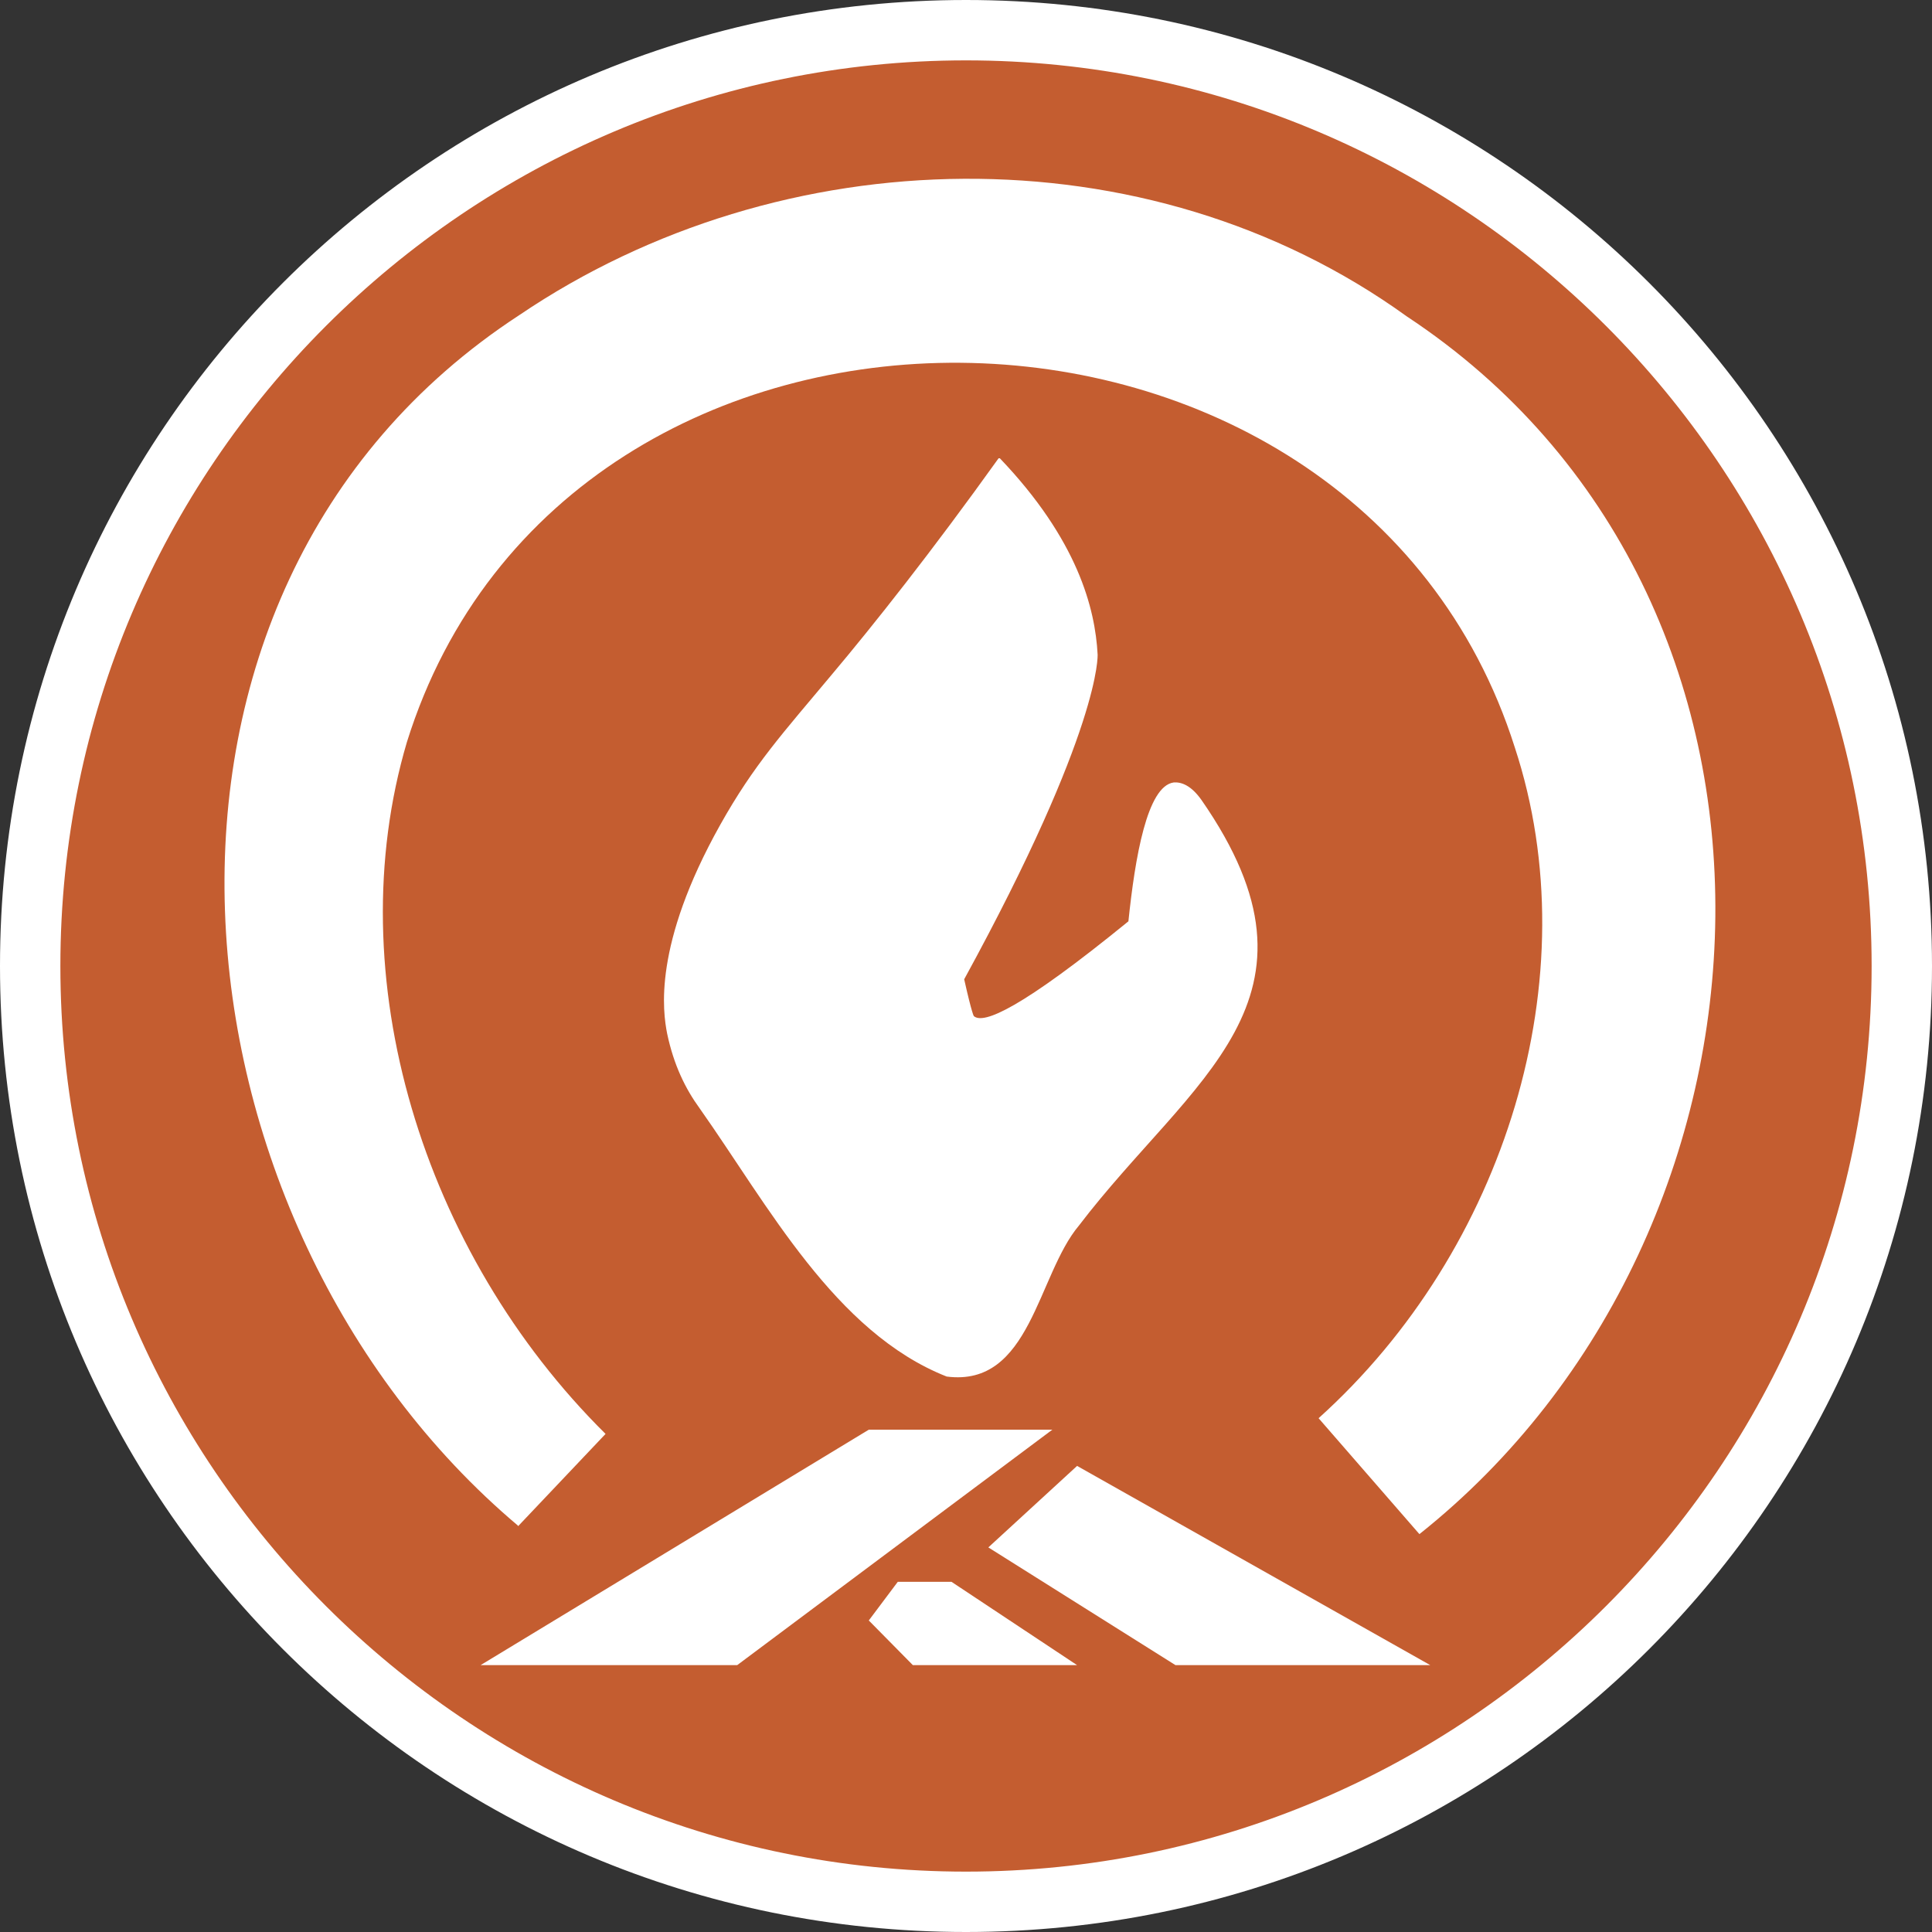
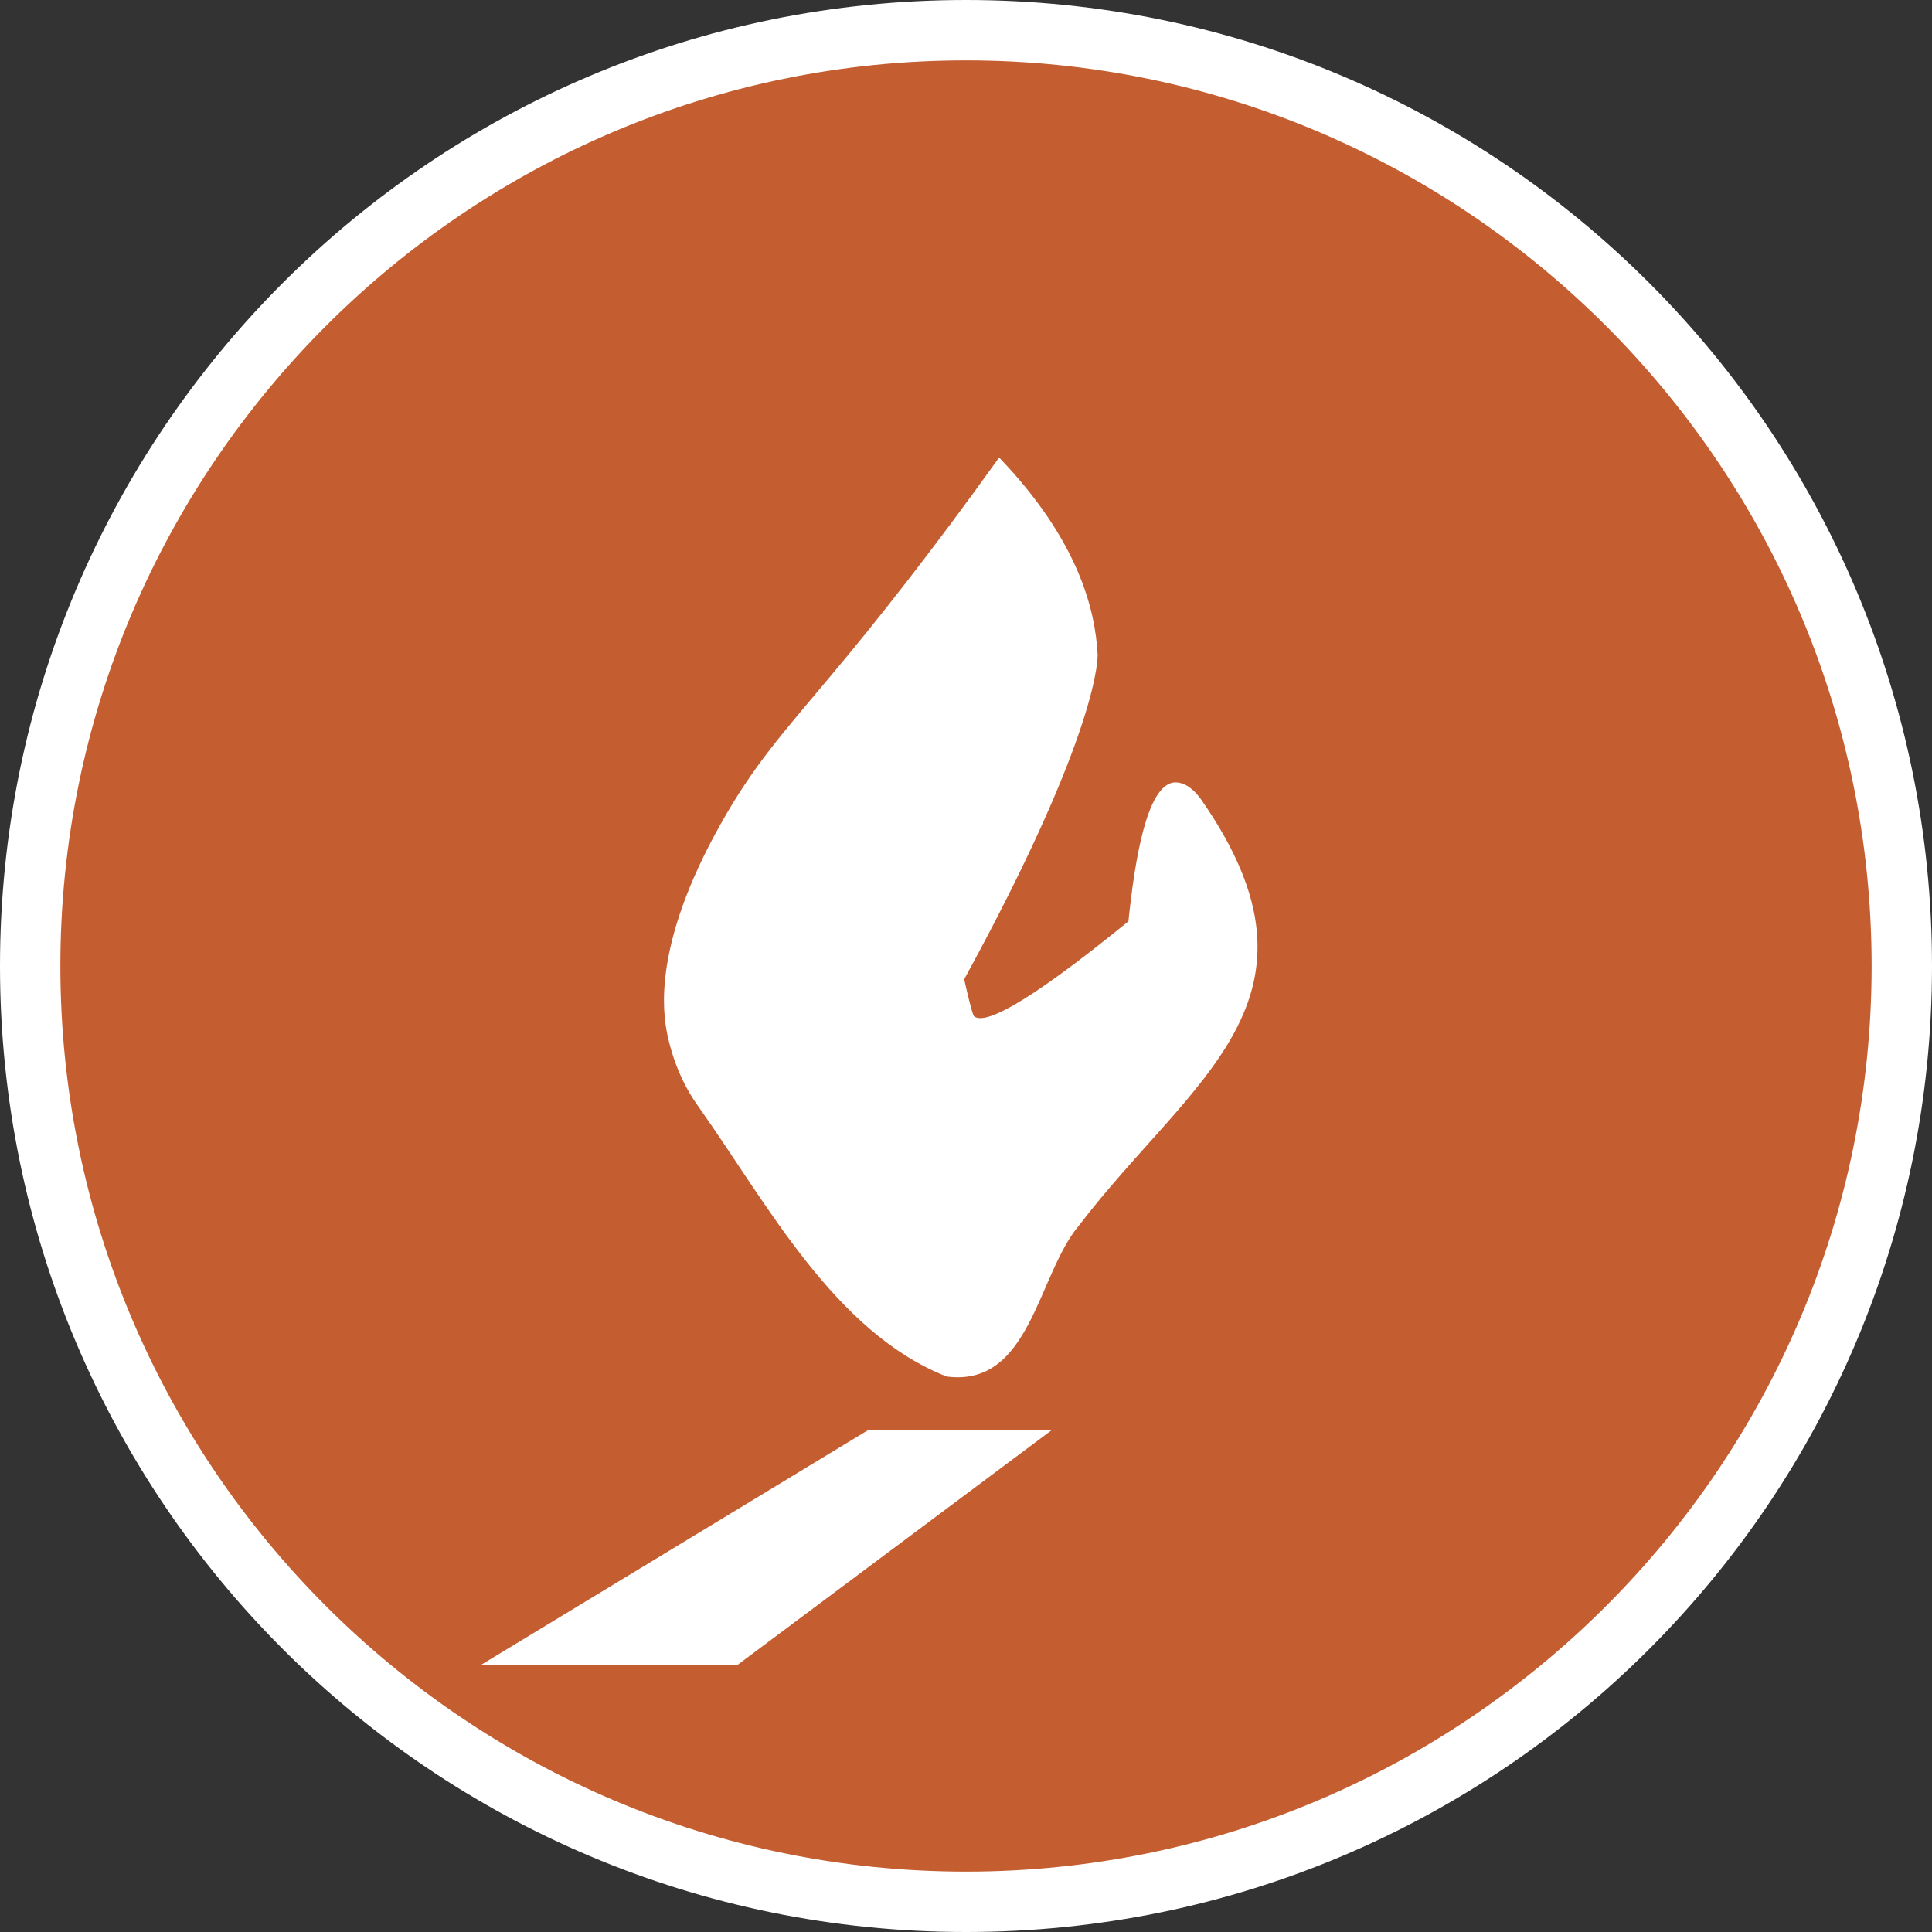
<svg xmlns="http://www.w3.org/2000/svg" id="a" data-name="Warstwa 1" width="32" height="32" viewBox="0 0 32 32">
  <rect x="0" y="0" width="32" height="32" fill="#333333" stroke="none" />
  <g>
    <path d="M16,31.5C7.45,31.5.5,24.55.5,16S7.45.5,16,.5s15.5,6.95,15.5,15.5-6.95,15.5-15.5,15.5Z" style="fill: #c45d30; stroke-width: 0px;" />
    <path d="M16,1c8.27,0,15,6.73,15,15s-6.73,15-15,15S1,24.27,1,16,7.73,1,16,1M16,0C7.16,0,0,7.16,0,16s7.16,16,16,16,16-7.16,16-16S24.84,0,16,0h0Z" style="fill: #fff; stroke-width: 0px;" />
  </g>
-   <path d="M8.58,25.27c-5.94-5.01-7.01-15.46.02-20.05,4.34-2.94,10.39-3.09,14.7.02,7.04,4.65,6.52,15.15.21,20.17l-1.67-1.92c3.09-2.78,4.5-7.31,3.25-11.11-2.66-8.39-15.7-8.57-18.35-.09-1.15,3.88.26,8.46,3.29,11.46l-1.45,1.53h0Z" style="fill: #fff; stroke-width: 0px;" />
  <path d="M16.54,7.59c-1.11,1.55-2.07,2.76-2.76,3.58-.81.97-1.29,1.49-1.85,2.49-1.12,2-.95,3.1-.88,3.46.11.52.3.91.54,1.24,1.13,1.6,2.24,3.71,4.09,4.44,1.39.18,1.5-1.68,2.19-2.5,1.86-2.44,4.33-3.74,2.03-7.05-.17-.24-.33-.3-.46-.29-.44.06-.64,1.24-.75,2.3-1.78,1.45-2.4,1.71-2.56,1.57,0,0-.03-.03-.16-.61,2.28-4.17,2.21-5.38,2.21-5.38-.04-.76-.33-1.9-1.62-3.25h-.02Z" style="fill: #fff; stroke-width: 0px;" />
  <polygon points="14.39 23.68 7.96 27.58 12.21 27.58 17.43 23.68 14.39 23.68" style="fill: #fff; stroke-width: 0px;" />
-   <polygon points="14.39 26.84 15.12 27.58 17.84 27.58 15.76 26.2 14.87 26.2 14.39 26.84" style="fill: #fff; stroke-width: 0px;" />
-   <polygon points="16.37 25.63 19.47 27.58 23.69 27.58 17.84 24.28 16.37 25.63" style="fill: #fff; stroke-width: 0px;" />
</svg>